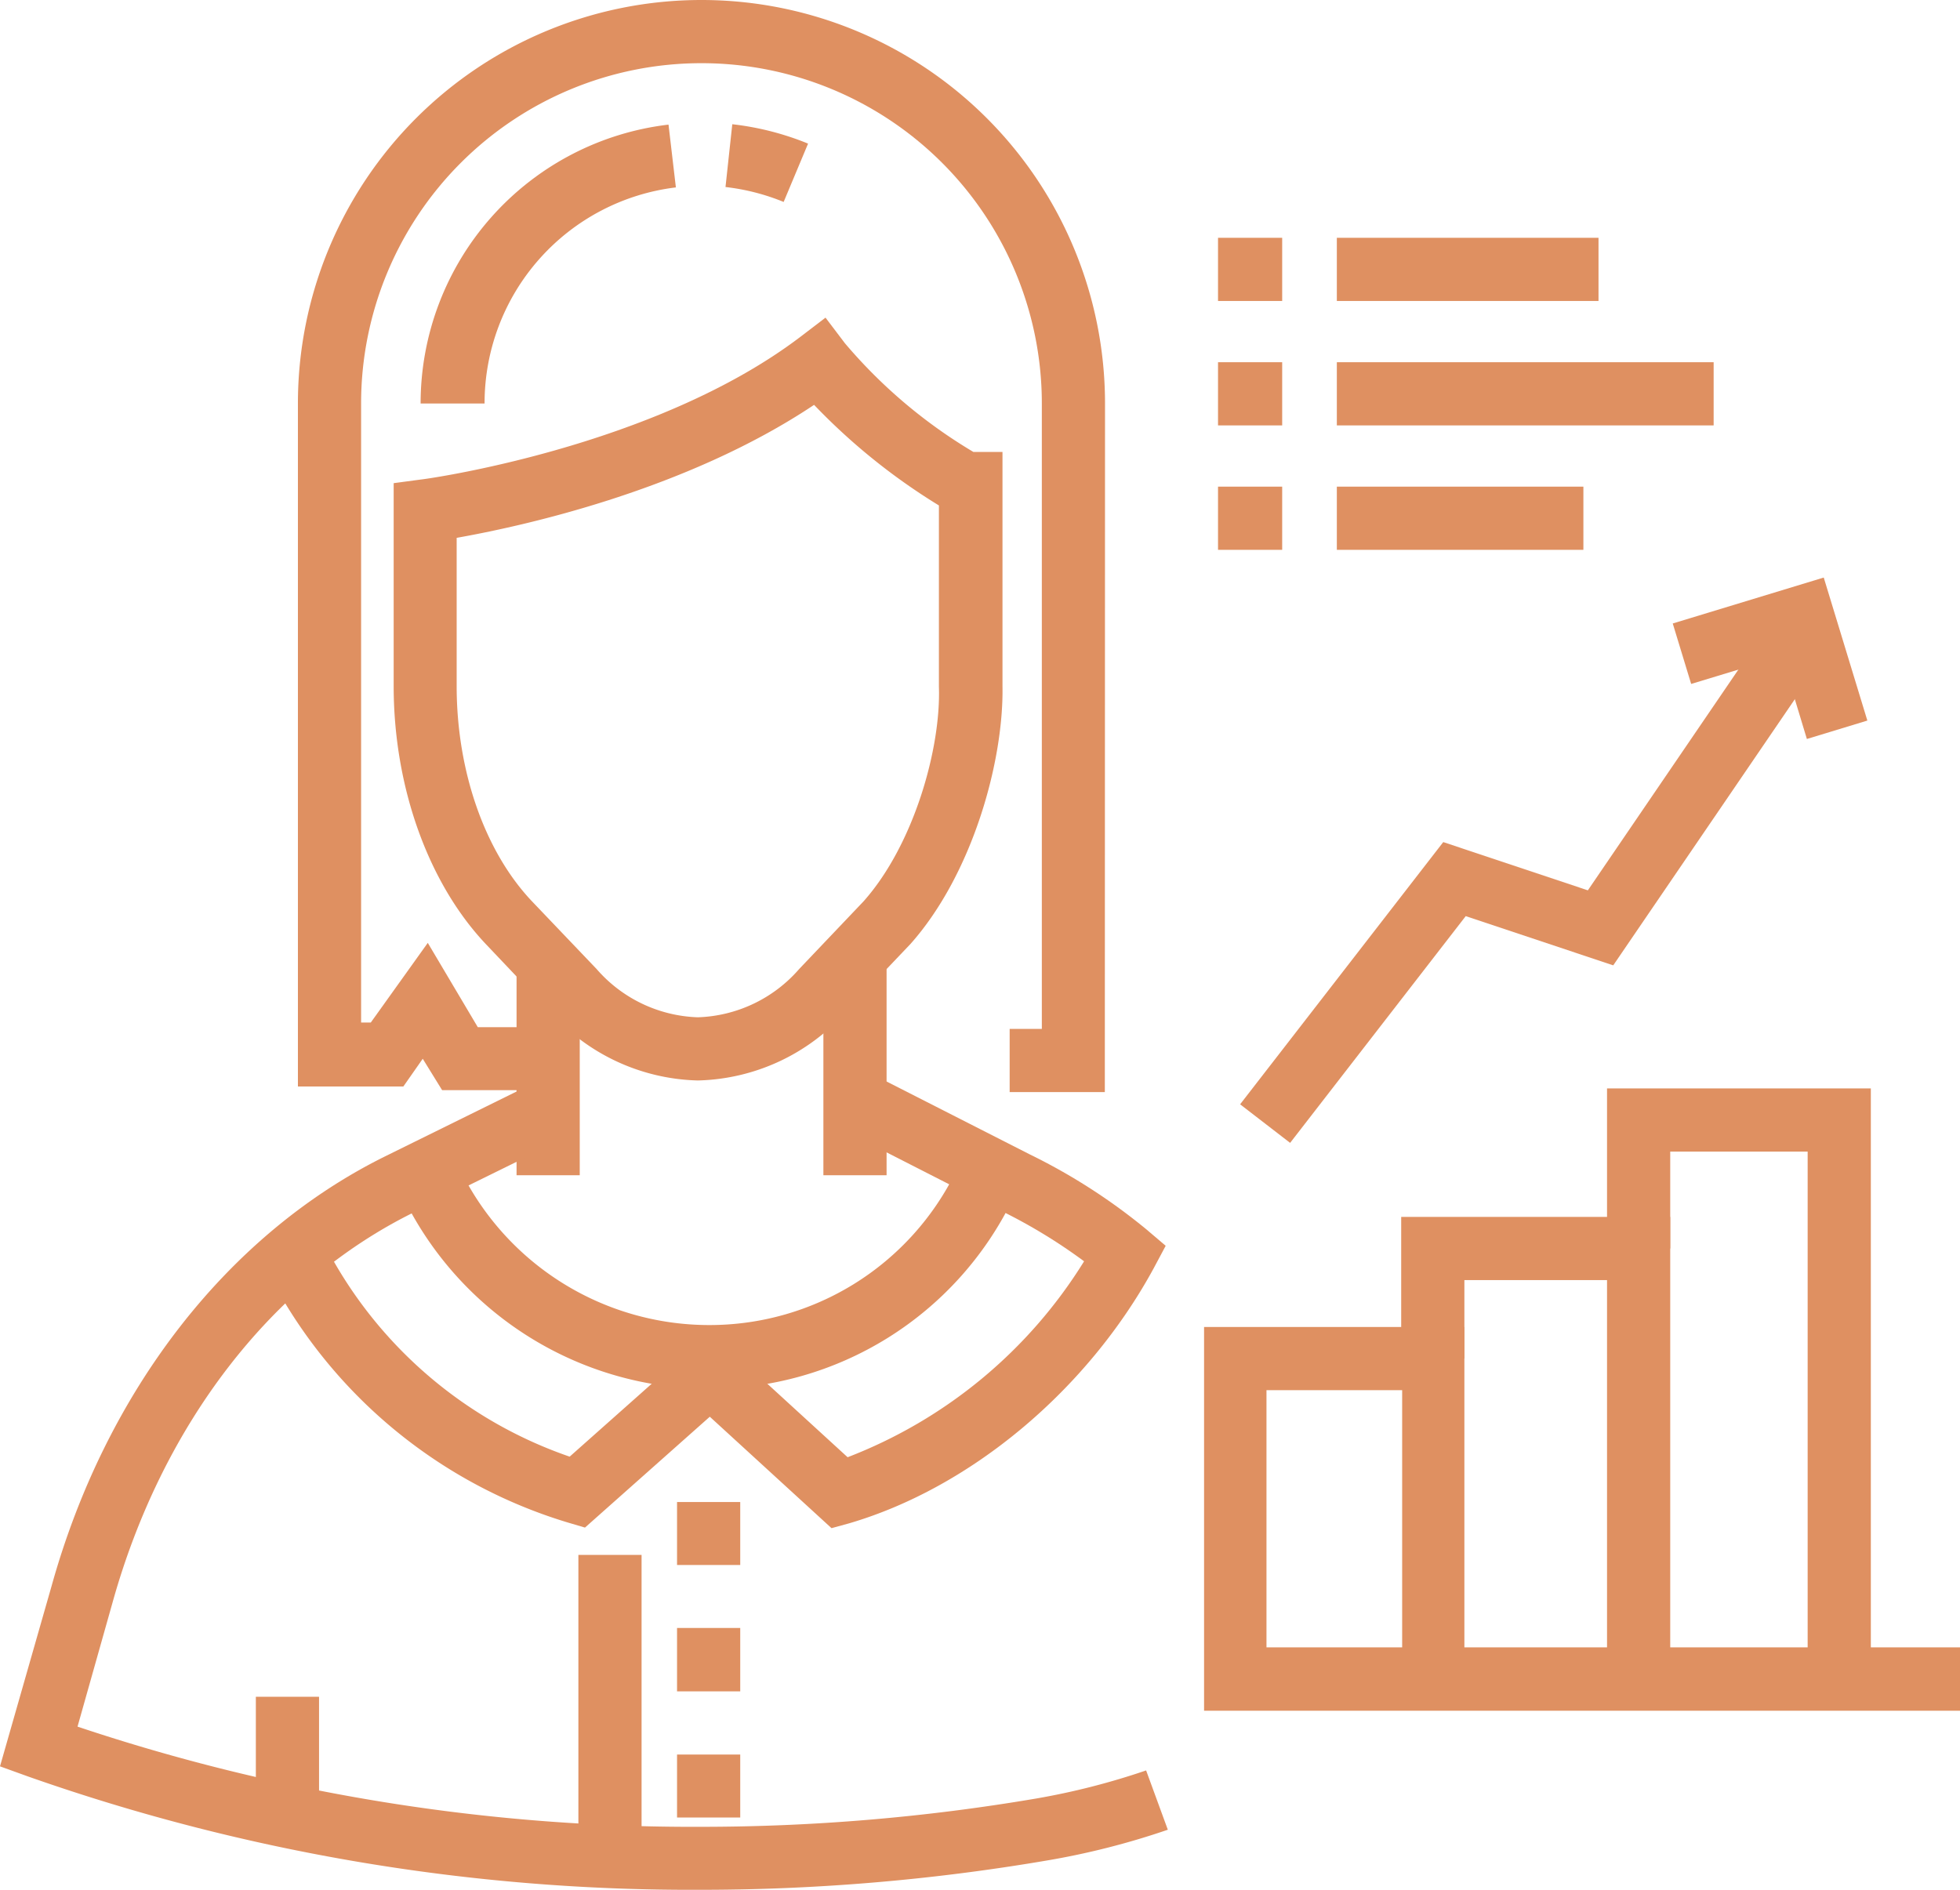
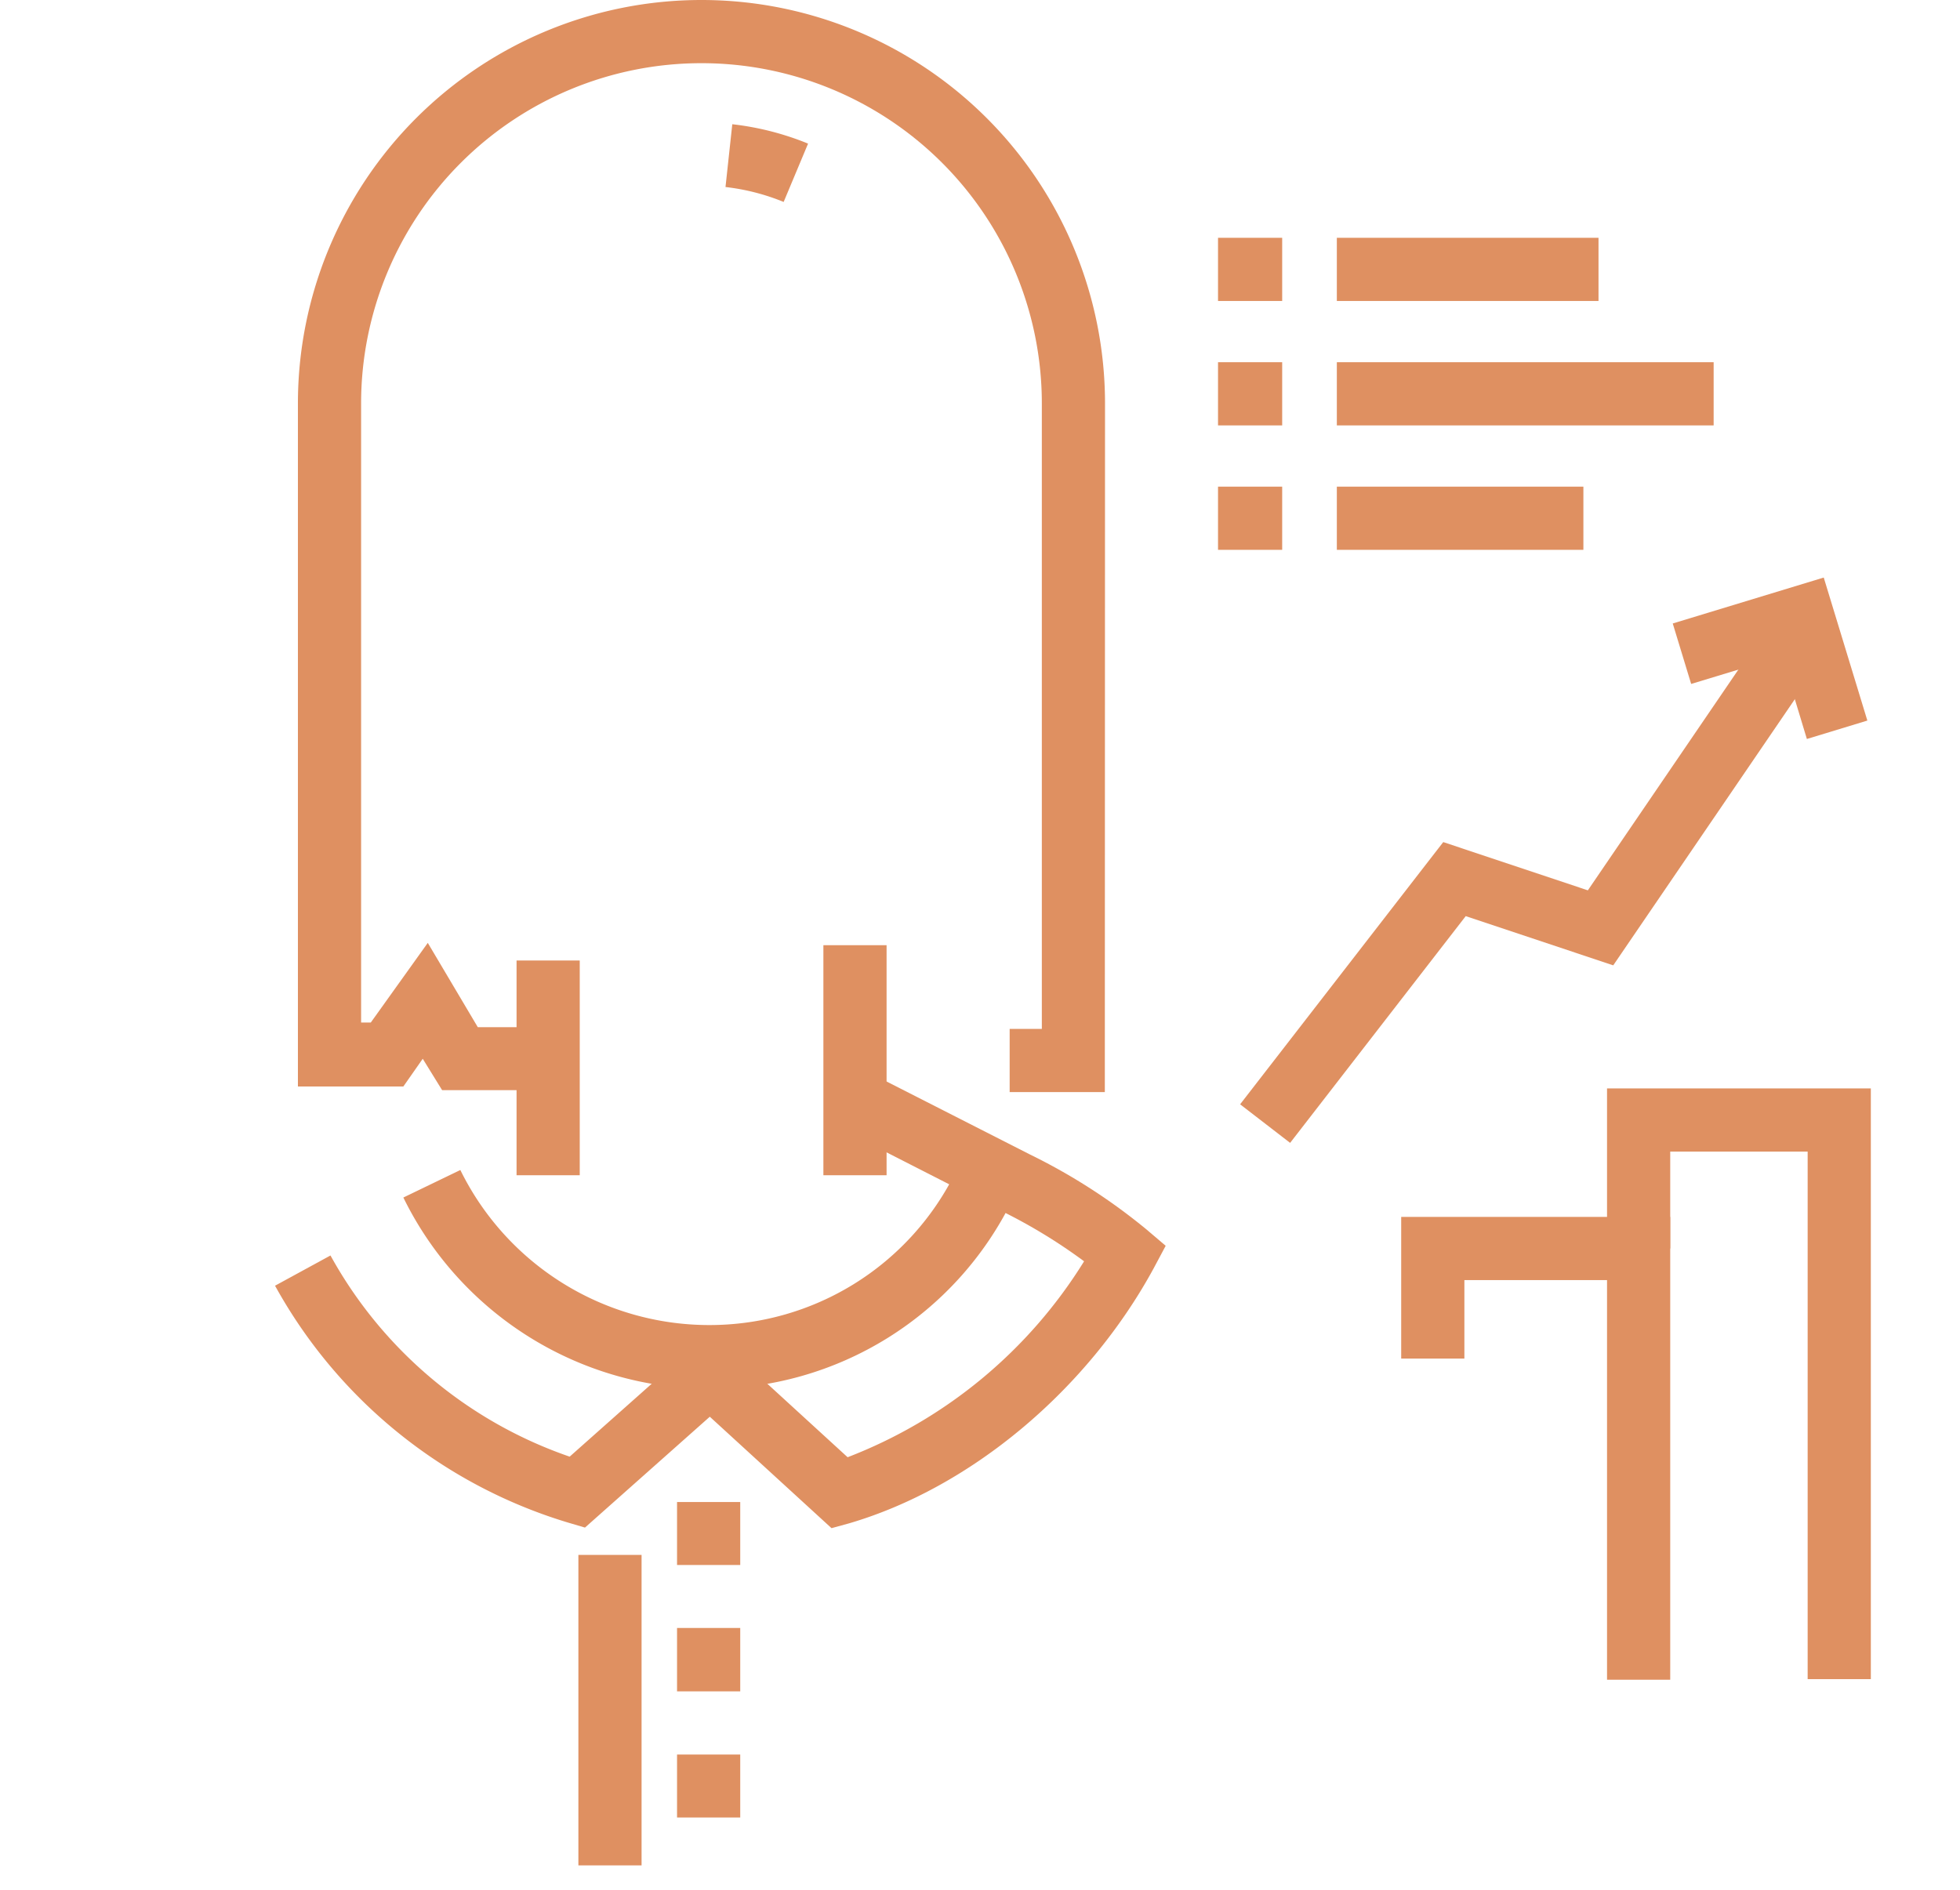
<svg xmlns="http://www.w3.org/2000/svg" viewBox="0 0 101.12 97.51">
  <defs>
    <style>.cls-1{fill:#df9061;}</style>
  </defs>
  <title>Asset 18</title>
  <g id="Layer_2" data-name="Layer 2">
    <g id="Layer_3" data-name="Layer 3">
      <rect class="cls-1" x="42.48" y="48.77" width="3.26" height="11.87" />
      <rect class="cls-1" x="26.65" y="49.56" width="3.26" height="11.08" />
-       <path class="cls-1" d="M36.09,97.51A103,103,0,0,1,1.44,91.66L0,91.14l2.66-9.3C5.47,71.75,11.75,63.67,19.9,59.65L27.3,56l1.44,2.92-7.4,3.64C14,66.18,8.36,73.52,5.8,82.71L4,89.09a99.84,99.84,0,0,0,32.11,5.17A103.27,103.27,0,0,0,53.46,92.8a36.91,36.91,0,0,0,5.67-1.45l1.12,3.06A39.44,39.44,0,0,1,54,96,106.46,106.46,0,0,1,36.09,97.51Z" />
-       <rect class="cls-1" x="13.2" y="87.55" width="3.26" height="6.33" />
      <path class="cls-1" d="M36.56,71.66a17.62,17.62,0,0,1-15.75-9.87l2.94-1.42a14.31,14.31,0,0,0,12.81,8,14.15,14.15,0,0,0,12.75-7.91l2.92,1.45A17.39,17.39,0,0,1,36.56,71.66Z" />
      <path class="cls-1" d="M42.9,78.85,36.62,73.1l-6.44,5.72-.88-.26A25.74,25.74,0,0,1,14.19,66.34l2.86-1.56A22.42,22.42,0,0,0,29.39,75.16l7.26-6.45,7.08,6.48a24.84,24.84,0,0,0,12.2-10.11,27.88,27.88,0,0,0-4.25-2.59l-8.31-4.24,1.48-2.9,8.29,4.22a30.52,30.52,0,0,1,6,3.86l1,.85-.63,1.18c-3.41,6.26-9.42,11.3-15.7,13.14Z" />
      <rect class="cls-1" x="29.84" y="80.23" width="3.26" height="16.02" />
      <path class="cls-1" d="M38.19,93.78H34.93V90.53h3.26Zm0-6.51H34.93V84h3.26Zm0-6.52H34.93V77.5h3.26Z" />
-       <path class="cls-1" d="M36,55.75a10.54,10.54,0,0,1-7.59-3.51L25.1,48.75c-3-3.15-4.79-8.14-4.79-13.35V24.93l1.42-.19c.11,0,12-1.62,19.55-7.35l1.31-1,1,1.32a26.24,26.24,0,0,0,6.63,5.61h1.5V35.4c.07,3.86-1.54,9.7-4.75,13.31l-3.36,3.53A10.54,10.54,0,0,1,36,55.75Zm-12.44-28V35.4c0,4.39,1.45,8.54,3.89,11.11L30.78,50A7.23,7.23,0,0,0,36,52.49,7.23,7.23,0,0,0,41.23,50l3.32-3.49c2.6-2.92,4-7.9,3.89-11.08V26.08A32.08,32.08,0,0,1,42,20.89C35.37,25.32,26.9,27.16,23.57,27.75Z" />
-       <path class="cls-1" d="M25,20.82H21.7A14.49,14.49,0,0,1,34.49,6.43l.38,3.24A11.22,11.22,0,0,0,25,20.82Z" />
      <path class="cls-1" d="M40.43,10.42a11.27,11.27,0,0,0-3-.77l.35-3.24a14.68,14.68,0,0,1,3.91,1Z" />
      <path class="cls-1" d="M57,56.35H52.09V53.09h1.66V20.82a17.56,17.56,0,0,0-35.12,0V52.76h.5l2.94-4.11L24.65,53h3.21v3.25H22.81l-1-1.62-1,1.43H15.37V20.82a20.82,20.82,0,1,1,41.64,0Z" />
      <rect class="cls-1" x="68.97" y="12.27" width="13.5" height="3.26" />
      <rect class="cls-1" x="62.84" y="12.27" width="3.31" height="3.26" />
      <rect class="cls-1" x="68.97" y="18.69" width="19.44" height="3.26" />
      <rect class="cls-1" x="62.84" y="18.69" width="3.31" height="3.26" />
      <rect class="cls-1" x="68.97" y="25.11" width="12.72" height="3.26" />
      <rect class="cls-1" x="62.84" y="25.11" width="3.31" height="3.26" />
-       <path class="cls-1" d="M101.12,88.27h-39V68.47H75.55V85h25.57ZM65.34,85h7V71.73h-7Z" />
      <polygon class="cls-1" points="86.17 86.67 82.91 86.67 82.91 66.05 75.55 66.05 75.55 70.1 72.29 70.1 72.29 62.79 86.17 62.79 86.17 86.67" />
      <polygon class="cls-1" points="96.52 86.64 93.26 86.64 93.26 59.42 86.17 59.42 86.17 64.42 82.91 64.42 82.91 56.16 96.52 56.16 96.52 86.64" />
      <polygon class="cls-1" points="66.56 58.97 63.98 56.98 74.46 43.45 81.92 45.94 91.2 32.33 93.9 34.17 83.23 49.81 75.62 47.27 66.56 58.97" />
      <polygon class="cls-1" points="93.22 38.13 91.93 33.87 87.25 35.29 86.3 32.17 94.09 29.8 96.34 37.18 93.22 38.13" />
    </g>
  </g>
</svg>